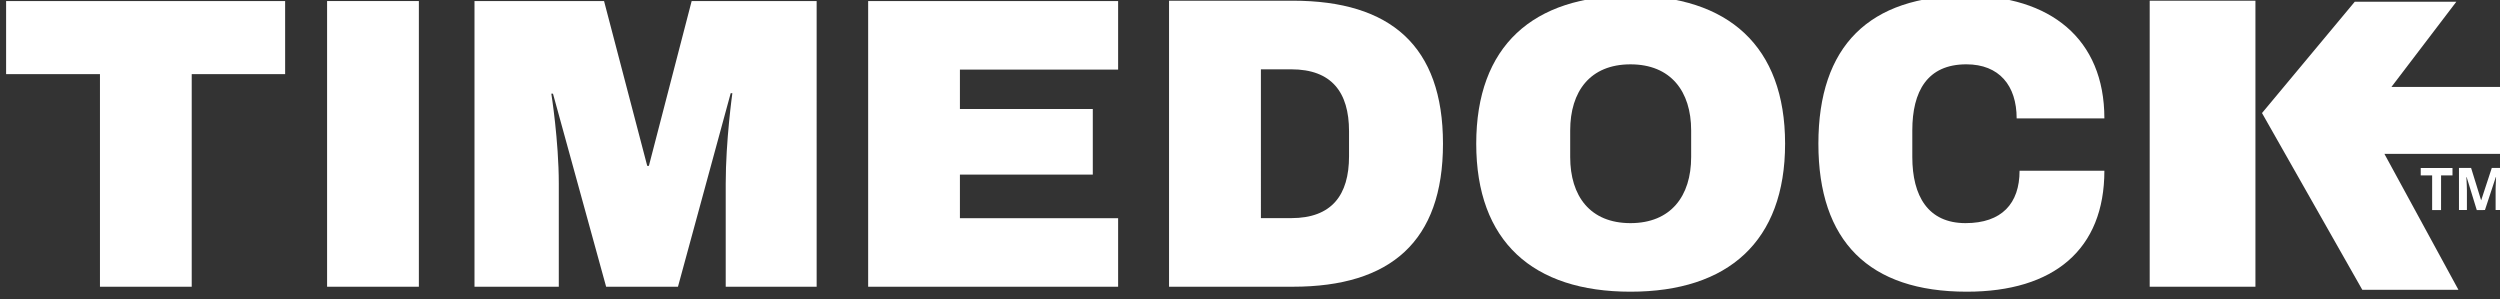
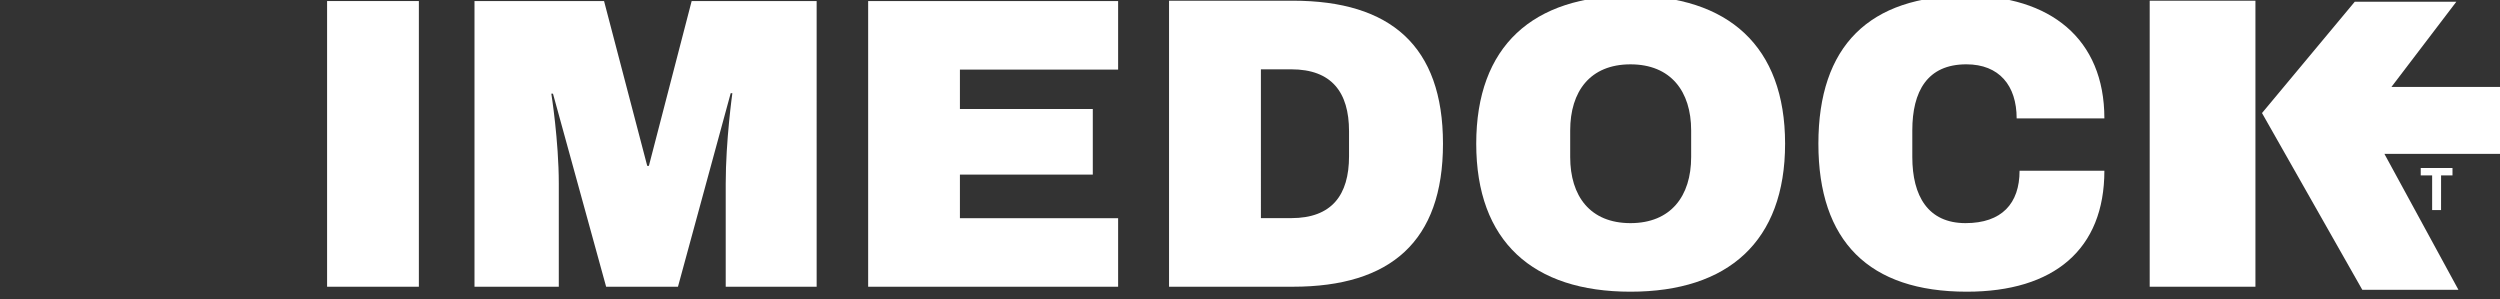
<svg xmlns="http://www.w3.org/2000/svg" version="1.1" id="Layer_1" x="0px" y="0px" viewBox="0 0 360.833 43.167" enable-background="new 0 0 360.833 43.167" xml:space="preserve">
  <rect x="0" y="0" width="360.833" height="43.167" fill="#333333" stroke="none" />
  <g>
    <g>
      <g>
-         <path fill="#FFFFFF" d="M41.155,10.698H27.671v30.686H14.427V10.698H0.882V0.151h40.272L41.155,10.698L41.155,10.698z" />
-       </g>
+         </g>
      <g>
        <path fill="#FFFFFF" d="M60.456,41.384H47.21V0.151h13.246V41.384z" />
      </g>
      <g>
        <path fill="#FFFFFF" d="M117.87,41.384h-13.125V26.521c0-6.232,0.959-13.066,0.959-13.066h-0.24l-7.611,27.929H87.485l-7.672-27.867h-0.239c0,0,1.079,6.771,1.079,13.004v14.863H68.485V0.151h18.699l6.234,23.793h0.237L99.83,0.151h18.039L117.87,41.384L117.87,41.384z" />
      </g>
      <g>
        <path fill="#FFFFFF" d="M125.304,41.384V0.151h36.078v9.89h-22.834v5.692h19.178v9.47h-19.178v6.293h22.834v9.889H125.304L125.304,41.384z" />
      </g>
    </g>
    <g>
      <g>
        <path fill="#FFFFFF" d="M168.731,31.484v9.9h17.879c14.102,0,21.66-6.541,21.66-20.641c0-14.099-7.561-20.64-21.66-20.64h-17.879v9.9V31.484z M194.711,22.544c0,5.641-2.521,8.938-8.34,8.938h-4.381V10.005h4.381c5.817,0,8.34,3.299,8.34,8.938V22.544z" />
      </g>
      <g>
        <path fill="#FFFFFF" d="M235.331-0.614c-14.101,0-22.261,7.26-22.261,21.357c0,14.1,8.16,21.359,22.261,21.359s22.317-7.261,22.317-21.359C257.649,6.646,249.431-0.614,235.331-0.614z M244.09,22.664c0,5.642-2.938,9.541-8.76,9.541c-5.82,0-8.699-3.899-8.699-9.541v-3.839c0-5.64,2.88-9.539,8.699-9.539s8.76,3.899,8.76,9.539V22.664z" />
      </g>
      <g>
        <path fill="#FFFFFF" d="M283.81,9.284c4.739,0,7.26,3.061,7.26,7.801h12.662c0-11.521-7.86-17.699-19.86-17.699c-14.101,0-21.418,7.26-21.418,21.357c0,14.1,7.317,21.359,21.418,21.359c12.601,0,19.86-6.119,19.86-17.459h-12.241c0,4.739-2.578,7.562-7.801,7.562c-5.398,0-7.68-3.899-7.68-9.541v-3.839C276.01,13.185,278.17,9.284,283.81,9.284z" />
      </g>
    </g>
    <g>
      <rect x="310.272" y="0.104" fill="#FFFFFF" width="15.262" height="41.28" />
    </g>
    <g>
      <polygon fill="#FFFFFF" points="361.398,12.544 345.167,12.544 354.534,0.247 339.874,0.247 326.482,16.317 340.961,41.832 354.836,41.832 344.148,22.208 361.398,22.208 " />
    </g>
    <g>
      <g>
        <path fill="#FFFFFF" d="M352.325,30.316h-1.287v-5h-1.647v-1.07h4.584v1.07h-1.647L352.325,30.316L352.325,30.316z" />
      </g>
      <g>
-         <path fill="#FFFFFF" d="M357.479,30.316l-1.462-4.764h-0.037c0.054,0.969,0.078,1.615,0.078,1.939v2.822h-1.147v-6.07h1.752l1.438,4.644h0.023l1.523-4.644h1.753v6.07h-1.2V27.44c0-0.136,0.002-0.292,0.008-0.468c0.002-0.178,0.021-0.646,0.056-1.412h-0.037l-1.565,4.754L357.479,30.316L357.479,30.316z" />
-       </g>
+         </g>
    </g>
  </g>
</svg>